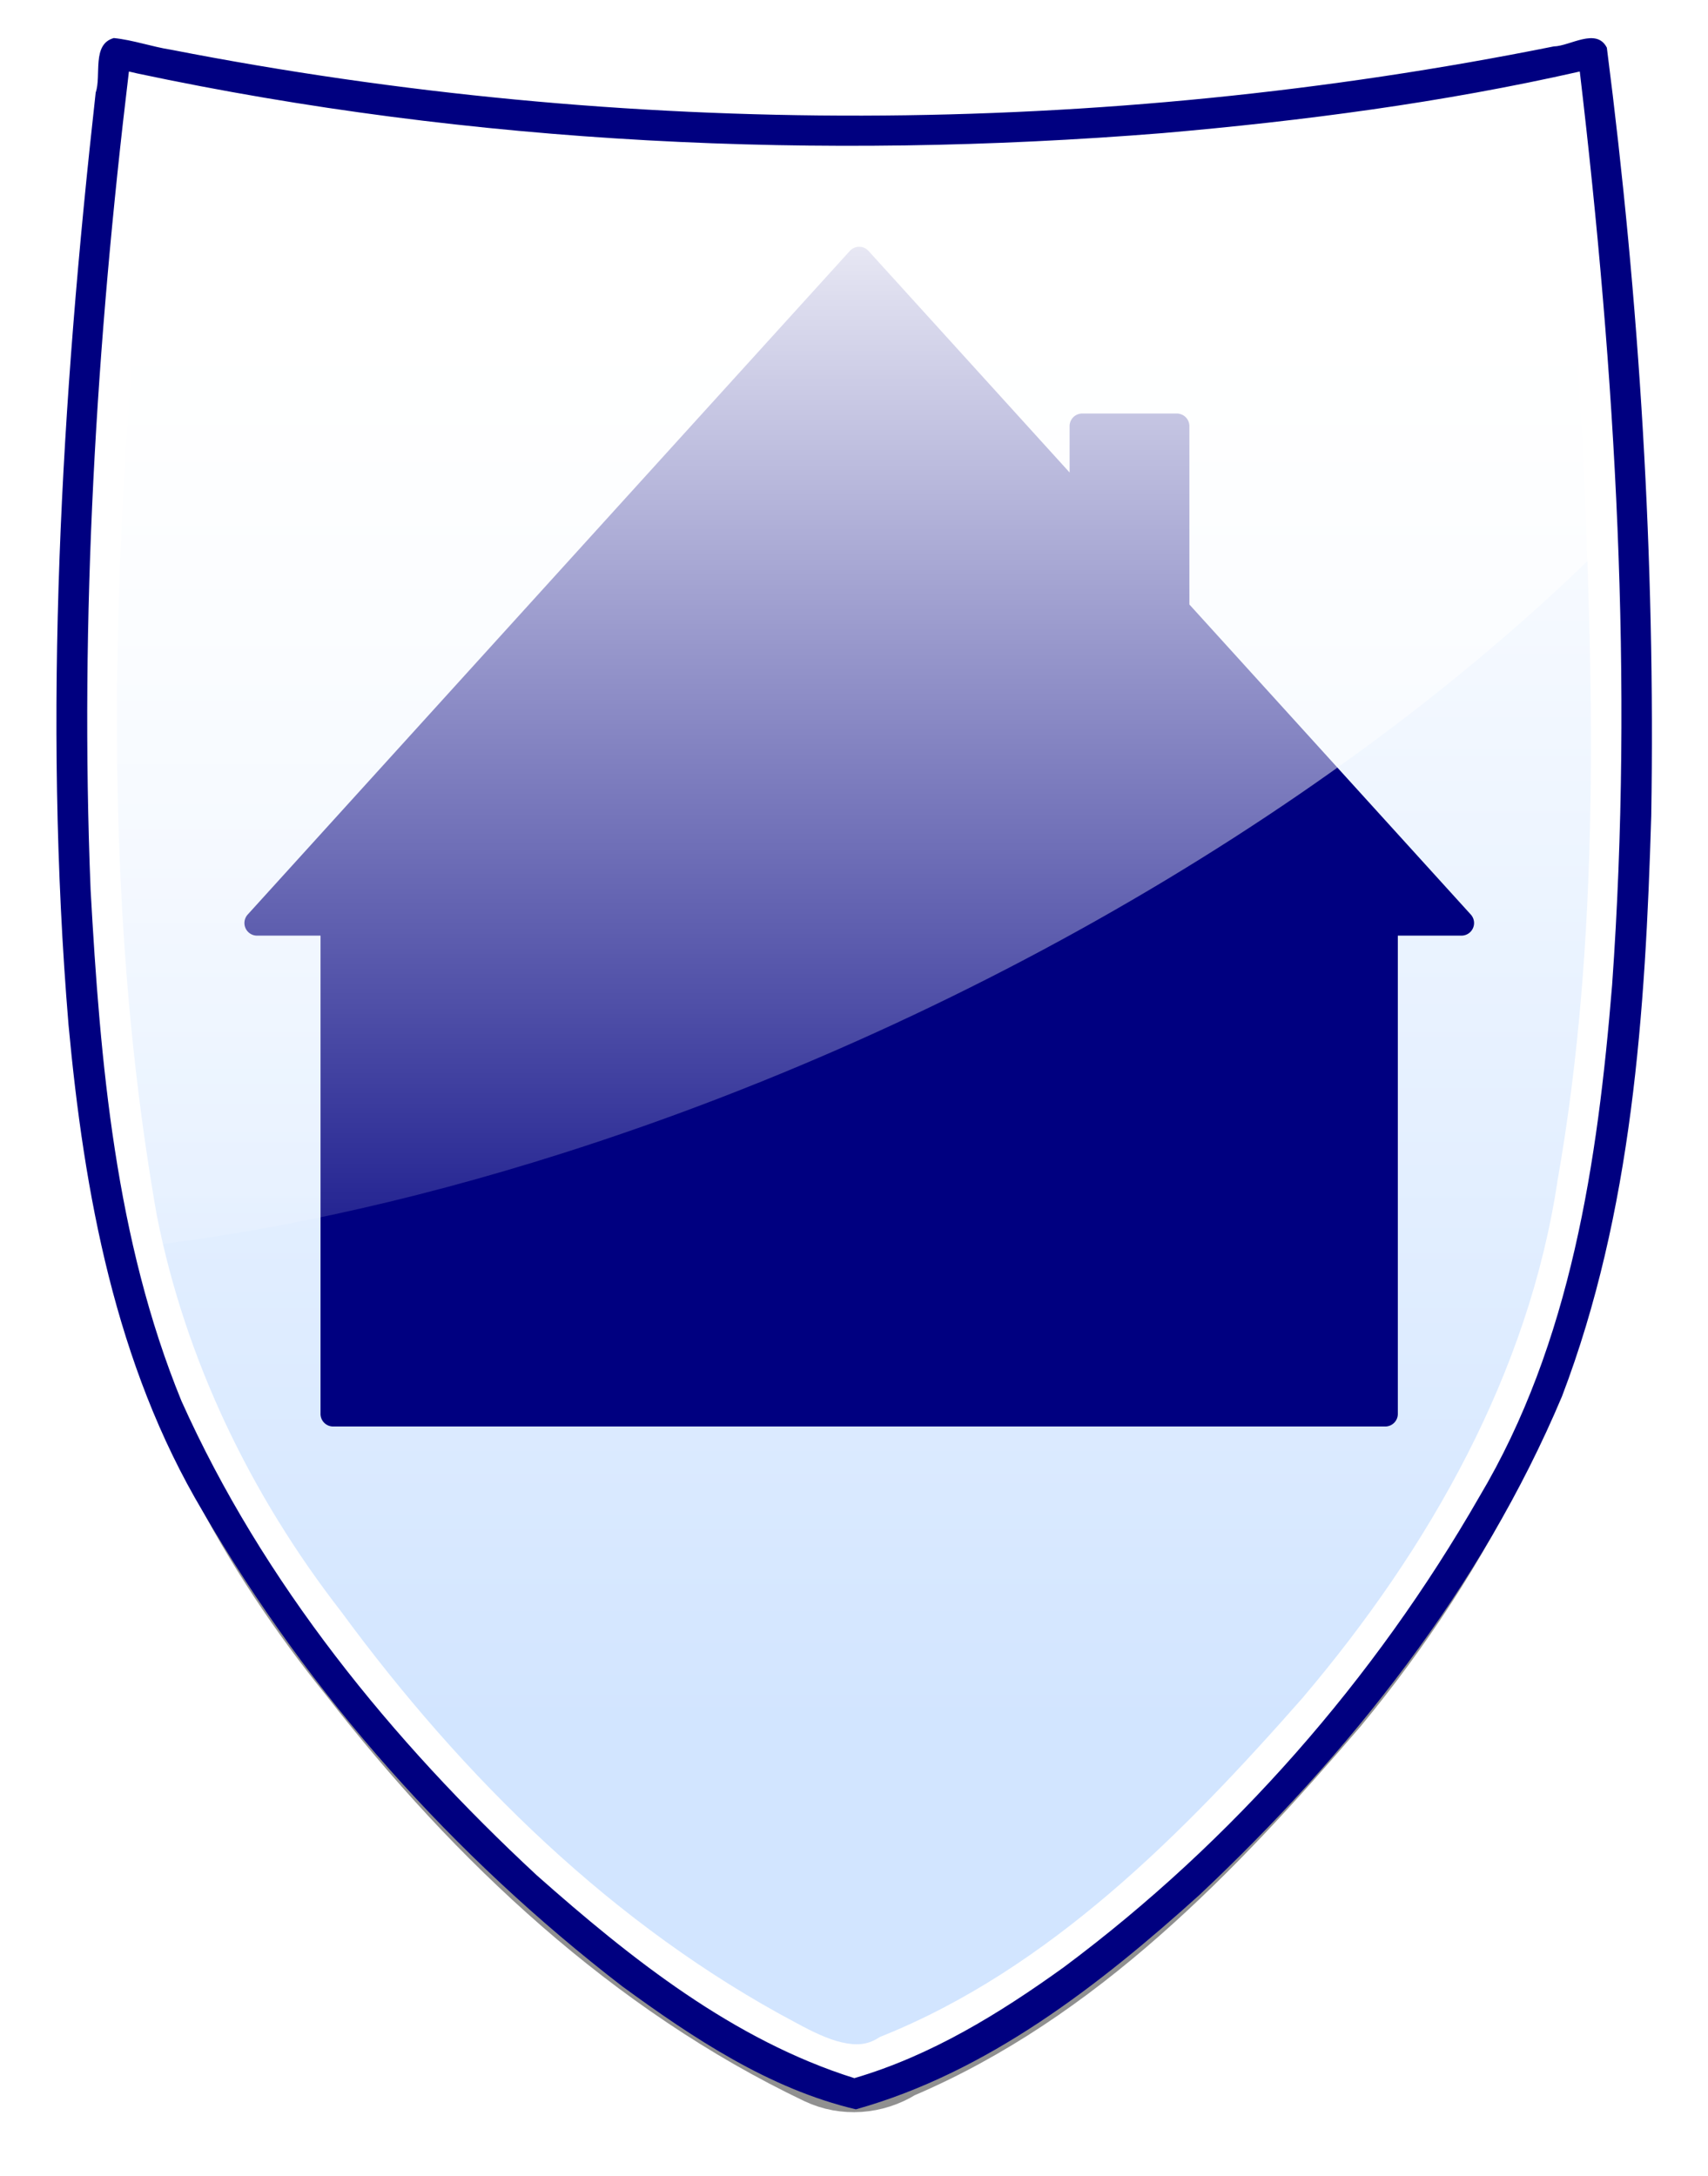
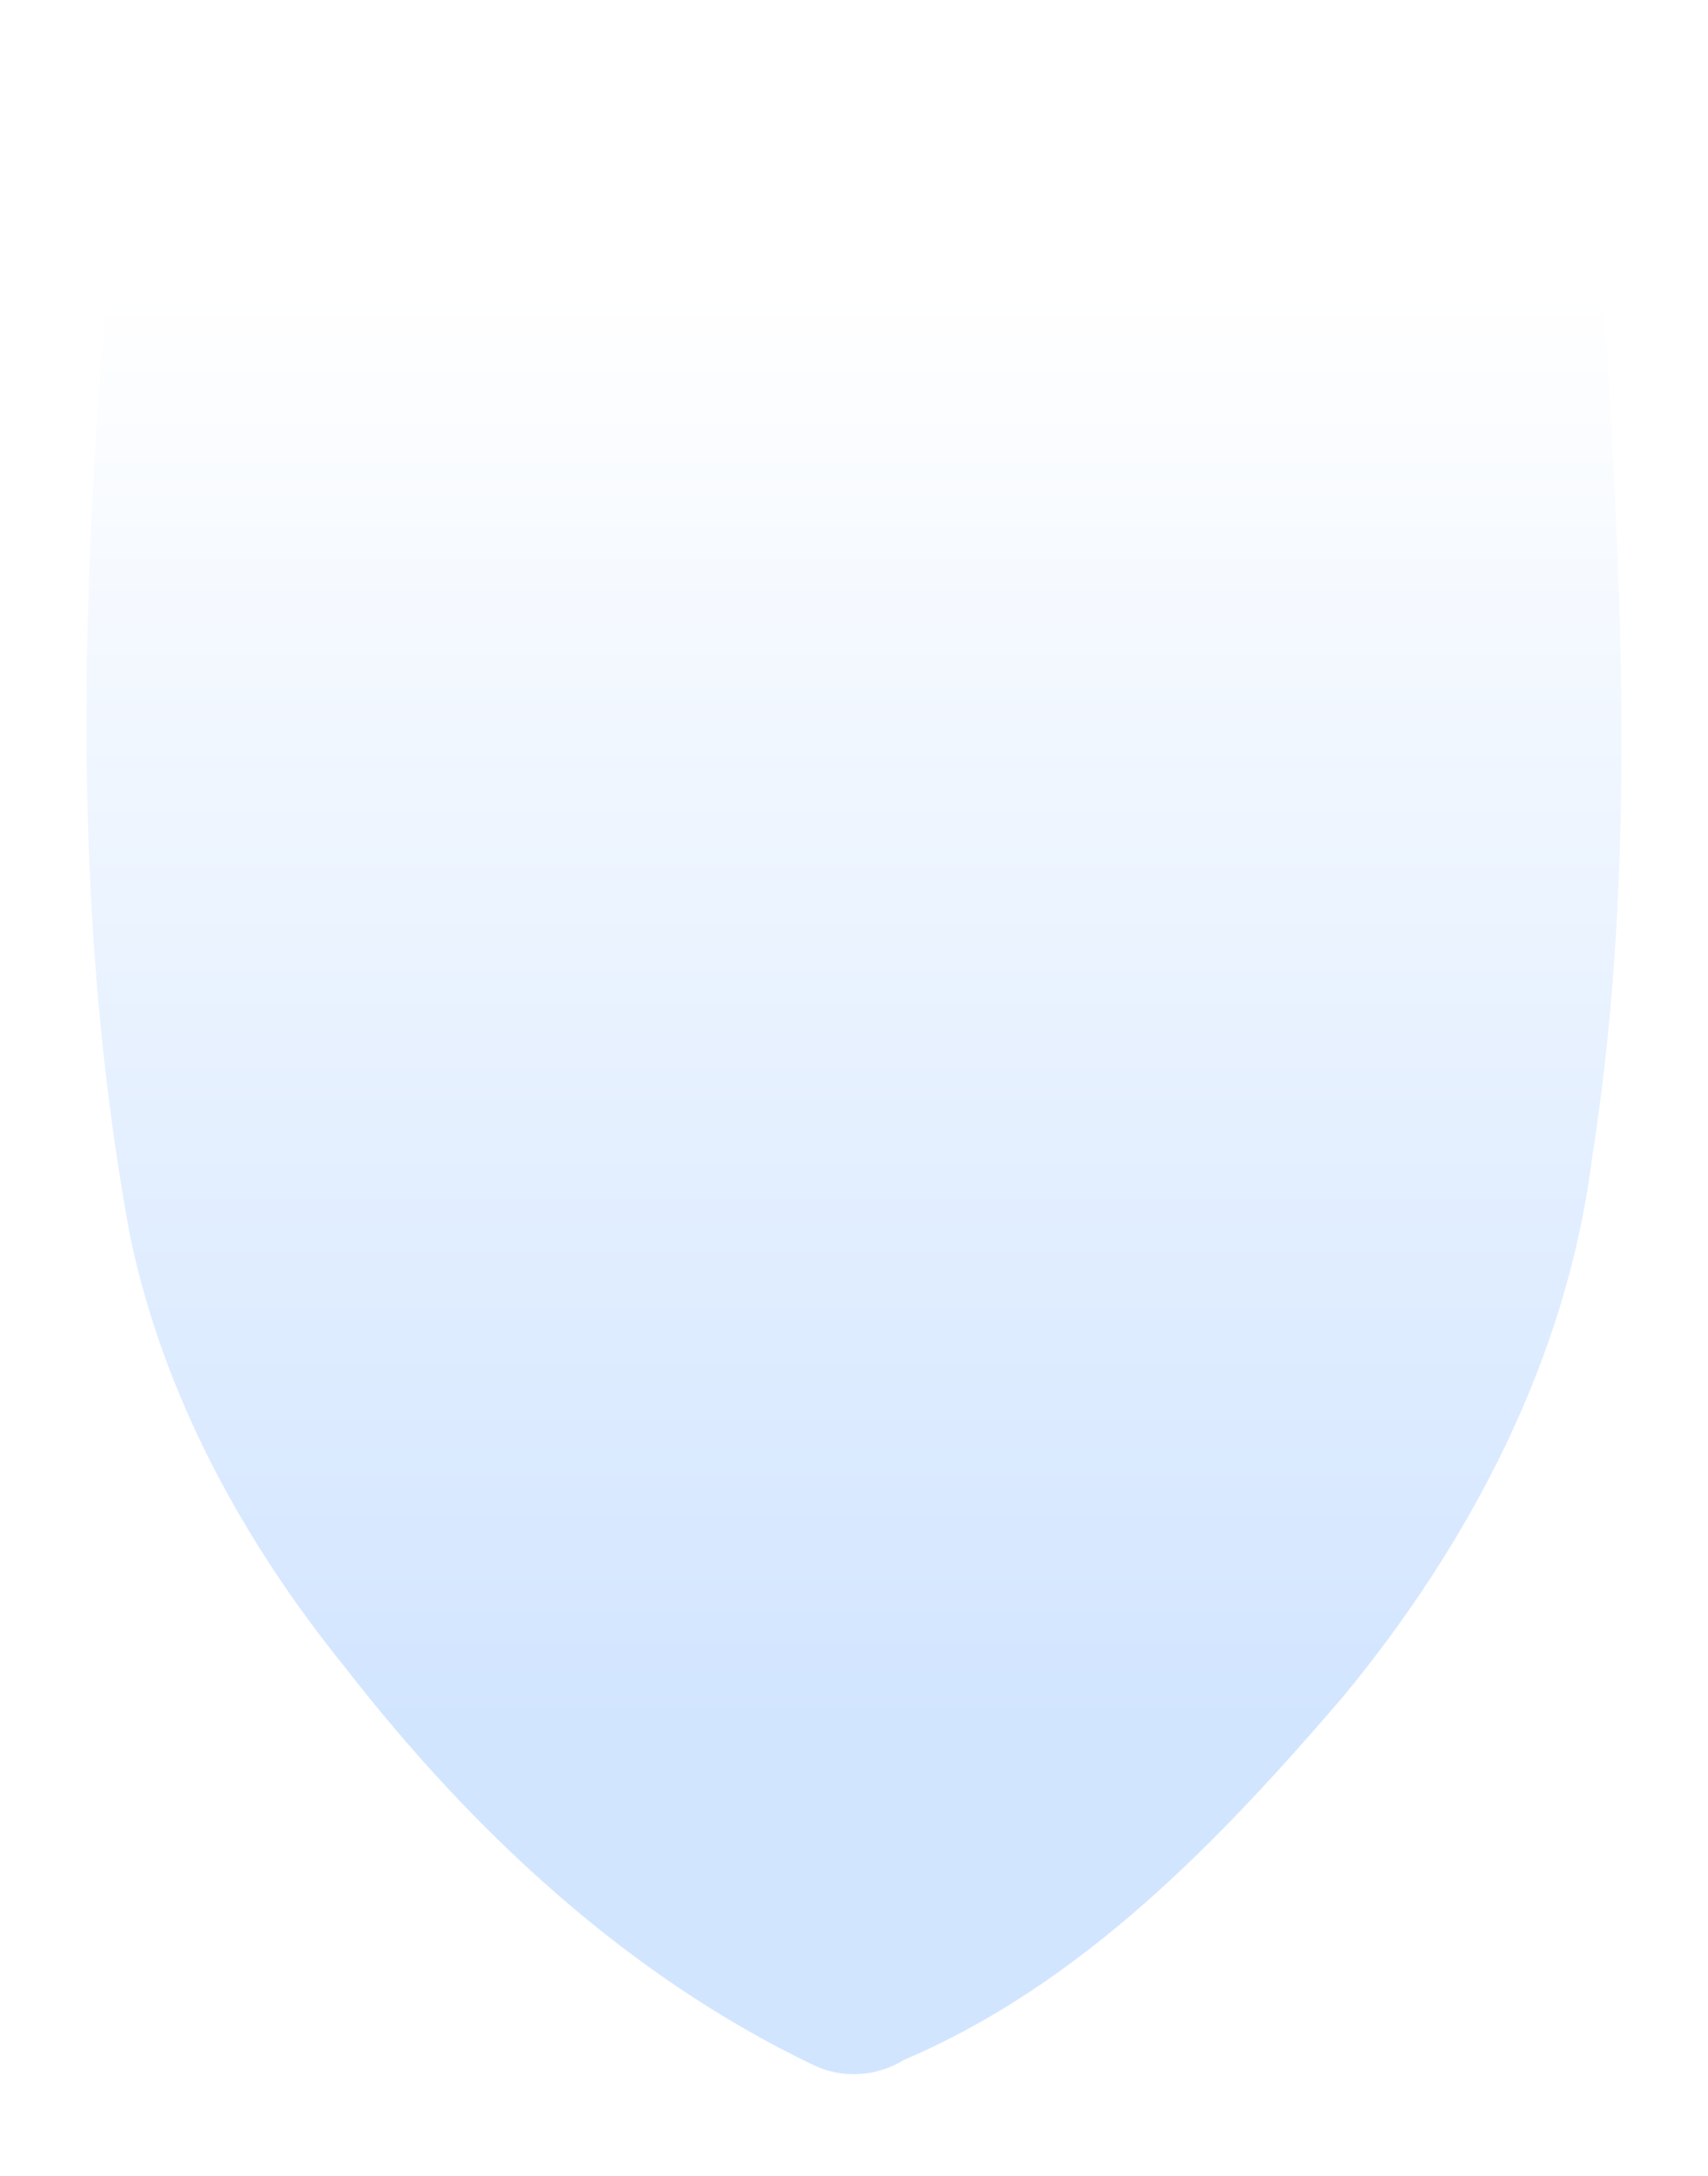
<svg xmlns="http://www.w3.org/2000/svg" xmlns:ns1="http://sodipodi.sourceforge.net/DTD/sodipodi-0.dtd" xmlns:ns2="http://www.inkscape.org/namespaces/inkscape" id="svg2" viewBox="0 0 449.77 572.98" ns1:docname="_svgclean2.svg" version="1.1" ns2:version="0.48.3.1 r9886">
  <defs id="defs4">
    <linearGradient id="linearGradient3809" y2="619.6" gradientUnits="userSpaceOnUse" x2="335.85" y1="284.7" x1="335.85" ns2:collect="always">
      <stop id="stop3805" style="stop-color:#ffffff" offset="0" />
      <stop id="stop3807" style="stop-color:#ffffff;stop-opacity:0" offset="1" />
    </linearGradient>
    <linearGradient id="linearGradient3025" y2="704.51" gradientUnits="userSpaceOnUse" x2="244.38" y1="326.38" x1="244.38" ns2:collect="always">
      <stop id="stop3029" style="stop-color:#ffffff" offset="0" />
      <stop id="stop3031" style="stop-color:#d2e5ff" offset="1" />
    </linearGradient>
    <filter id="filter3823" ns2:collect="always" color-interpolation-filters="sRGB">
      <feGaussianBlur id="feGaussianBlur3825" stdDeviation="6.988" ns2:collect="always" />
    </filter>
  </defs>
  <ns1:namedview id="base" bordercolor="#666666" ns2:pageshadow="2" ns2:window-y="0" fit-margin-left="0" pagecolor="#ffffff" fit-margin-top="0" ns2:window-maximized="0" ns2:zoom="1" ns2:window-x="0" ns2:window-height="452" showgrid="false" borderopacity="1.0" ns2:current-layer="layer1" ns2:cx="144.82039" ns2:cy="-187.84649" fit-margin-right="0" fit-margin-bottom="0" ns2:window-width="512" ns2:pageopacity="0.0" ns2:document-units="px" />
  <g id="layer1" ns2:label="Layer 1" ns2:groupmode="layer" transform="translate(-104.52 -250.92)">
-     <path id="path3817" d="m518.31 274.19c-124.85 25.856-255.04 25.379-379.88-0.344-11.111 101.64-18.355 205.41 0.344 306.56 8.76 41.972 29.772 80.401 56.565 113.52 33.311 42.924 74.236 81.325 123.59 104.88 7.647 3.615 16.623 2.912 23.764-1.517 46.814-19.945 82.954-57.64 115.59-95.69 33.365-40.439 58.827-88.946 65.453-141.59 11.025-69.646 8.296-140.67 4.074-210.81-1.847-25.223-4.326-50.401-7.352-75.509-0.719 0.167-1.438 0.333-2.156 0.5z" style="opacity:0.66;color:#000000;filter:url(#filter3823);stroke:#000000;stroke-width:12;fill:#000000" ns2:connector-curvature="0" />
    <path id="path3023" style="color:#000000;fill:url(#linearGradient3025)" ns2:connector-curvature="0" d="m518.31 270.19c-124.85 25.856-255.04 25.379-379.88-0.344-11.111 101.64-18.355 205.41 0.344 306.56 8.76 41.972 29.772 80.401 56.565 113.52 33.311 42.924 74.236 81.325 123.59 104.88 7.647 3.615 16.623 2.912 23.764-1.517 46.814-19.945 82.954-57.64 115.59-95.69 33.365-40.439 58.827-88.946 65.453-141.59 11.025-69.646 8.296-140.67 4.074-210.81-1.847-25.223-4.326-50.401-7.352-75.509-0.719 0.167-1.438 0.333-2.156 0.5z" />
-     <path id="path3782" style="block-progression:tb;text-indent:0;color:#000000;text-transform:none;fill:#ffffff" ns2:connector-curvature="0" d="m523.94 264.78-6.531 1.5-2.031 0.469-0.156 0.031c-122.89 25.03-250.97 24.67-373.84-0.44l-6.438-1.312-0.719 6.531c-10.88 99.671-17.784 201.74-0.156 301.81v0.062l0.031 0.062c7.901 39.829 25.849 77.022 50.562 108.91 0.031 0.042 0.063 0.083 0.094 0.125 32.978 44.86 73.843 85.244 123.88 111.75 0.021 0.011 0.042 0.02 0.062 0.031 4.205 2.288 9.197 4.872 14.875 6.156 5.415 1.224 11.761 0.967 17.531-2.219l0.031 0.031c47.309-19.003 83.465-56.026 115.69-92.656l0.062-0.062 0.031-0.031c34.12-40.27 61.56-88.32 69.59-141.79 0.009-0.052 0.022-0.104 0.031-0.156 11.44-65.19 9.717-131.51 6.719-196.69v-0.031-0.031c-1.838-31.908-4.792-63.708-8.531-95.406l-0.781-6.656zm-10.469 14.531c3.357 29.325 6.085 58.722 7.781 88.156 0.001 0.021-0.001 0.042 0 0.062 2.992 65.041 4.628 130.51-6.562 194.16l-0.031 0.062v0.094c-7.55 50.551-33.718 96.738-66.844 135.84-0.024 0.029-0.038 0.065-0.062 0.094-31.897 36.254-66.91 71.615-111.12 89.375l-0.469 0.188-0.438 0.281c-2.952 1.82-5.8 1.962-9.5 1.125-3.7-0.837-7.887-2.877-11.844-5.031h-0.031l-0.031-0.031c-48.04-25.42-87.74-64.52-119.98-108.4l-0.062-0.062-0.031-0.062c-23.691-30.531-40.849-66.053-48.375-103.88-0.007-0.042-0.024-0.083-0.031-0.125-16.89-96.006-10.763-194.61-0.344-291.81 121.09 23.862 246.89 24.059 367.97-0.031z" />
-     <path id="rect2985" style="color:#000000;fill:#000080" ns2:connector-curvature="0" d="m330.56 315.92a3.321 3.321 0 0 0 -2.248 1.072l-158.55 174.74a3.321 3.321 0 0 0 2.456 5.569h16.706v125.94a3.321 3.321 0 0 0 3.32 3.32h277.05a3.321 3.321 0 0 0 3.32 -3.32v-125.94h16.741a3.321 3.321 0 0 0 2.456 -5.569l-74.088-81.628v-46.971a3.321 3.321 0 0 0 -3.32 -3.32h-24.903a3.321 3.321 0 0 0 -3.32 3.32v12.21l-52.954-58.35a3.321 3.321 0 0 0 -2.663 -1.072z" />
-     <path id="path3790" style="color:#000000;fill:url(#linearGradient3809)" ns2:connector-curvature="0" d="m135.03 264.91s-26.508 194.51 0.594 314.94c35.94-3.68 75.49-12.01 117.38-25.35 112.79-35.92 216.06-99.71 281.25-167.59-3.024-68.361-10.312-122-10.312-122s-82.279 20.438-194.44 20.438-194.47-20.438-194.47-20.438z" />
-     <path id="rect3779" style="block-progression:tb;text-indent:0;color:#000000;text-transform:none;fill:#000080" ns2:connector-curvature="0" d="m134.5 260.94c-5.896 1.62-3.216 9.863-4.781 14.344-9.072 81.405-13.948 163.72-7.156 245.5 4.11 44.331 12.317 89.475 35.4 128.21 28.189 48.531 66.04 90.763 110.38 124.96 18.708 13.659 38.806 27.051 61.562 32.418 34.691-9.717 64.134-32.71 90.509-56.498 39.359-37.062 74.24-80.948 95.428-131.25 18.529-48.563 21.961-101.26 23.5-152.84 1.121-67.572-3.095-135.42-11.688-202.31-2.756-5.392-9.712-0.396-13.98-0.331-119.69 24.048-244.25 24.259-364.06 0.88-5.072-0.779-10.036-2.571-15.114-3.08zm6.125 9.312c88.462 18.784 179.95 22.961 270.09 15.719 36.876-3.207 73.726-8.03 109.81-16.219 9.409 79.664 14.222 160.35 8.516 240.53-3.799 46.43-10.808 94.252-34.993 134.83-27.58 48.03-64.93 90.69-109.36 123.81-16.98 12.23-35.03 23.33-55.19 29.24-31.89-10.02-58.88-31.5-83.62-53.41-38.23-35.5-72.13-77.08-93.58-124.92-17.39-42.52-21.39-89.08-23.92-134.61-2.89-71.93 1.48-144.1 10.09-215.47 0.719 0.167 1.438 0.333 2.156 0.5z" />
  </g>
</svg>